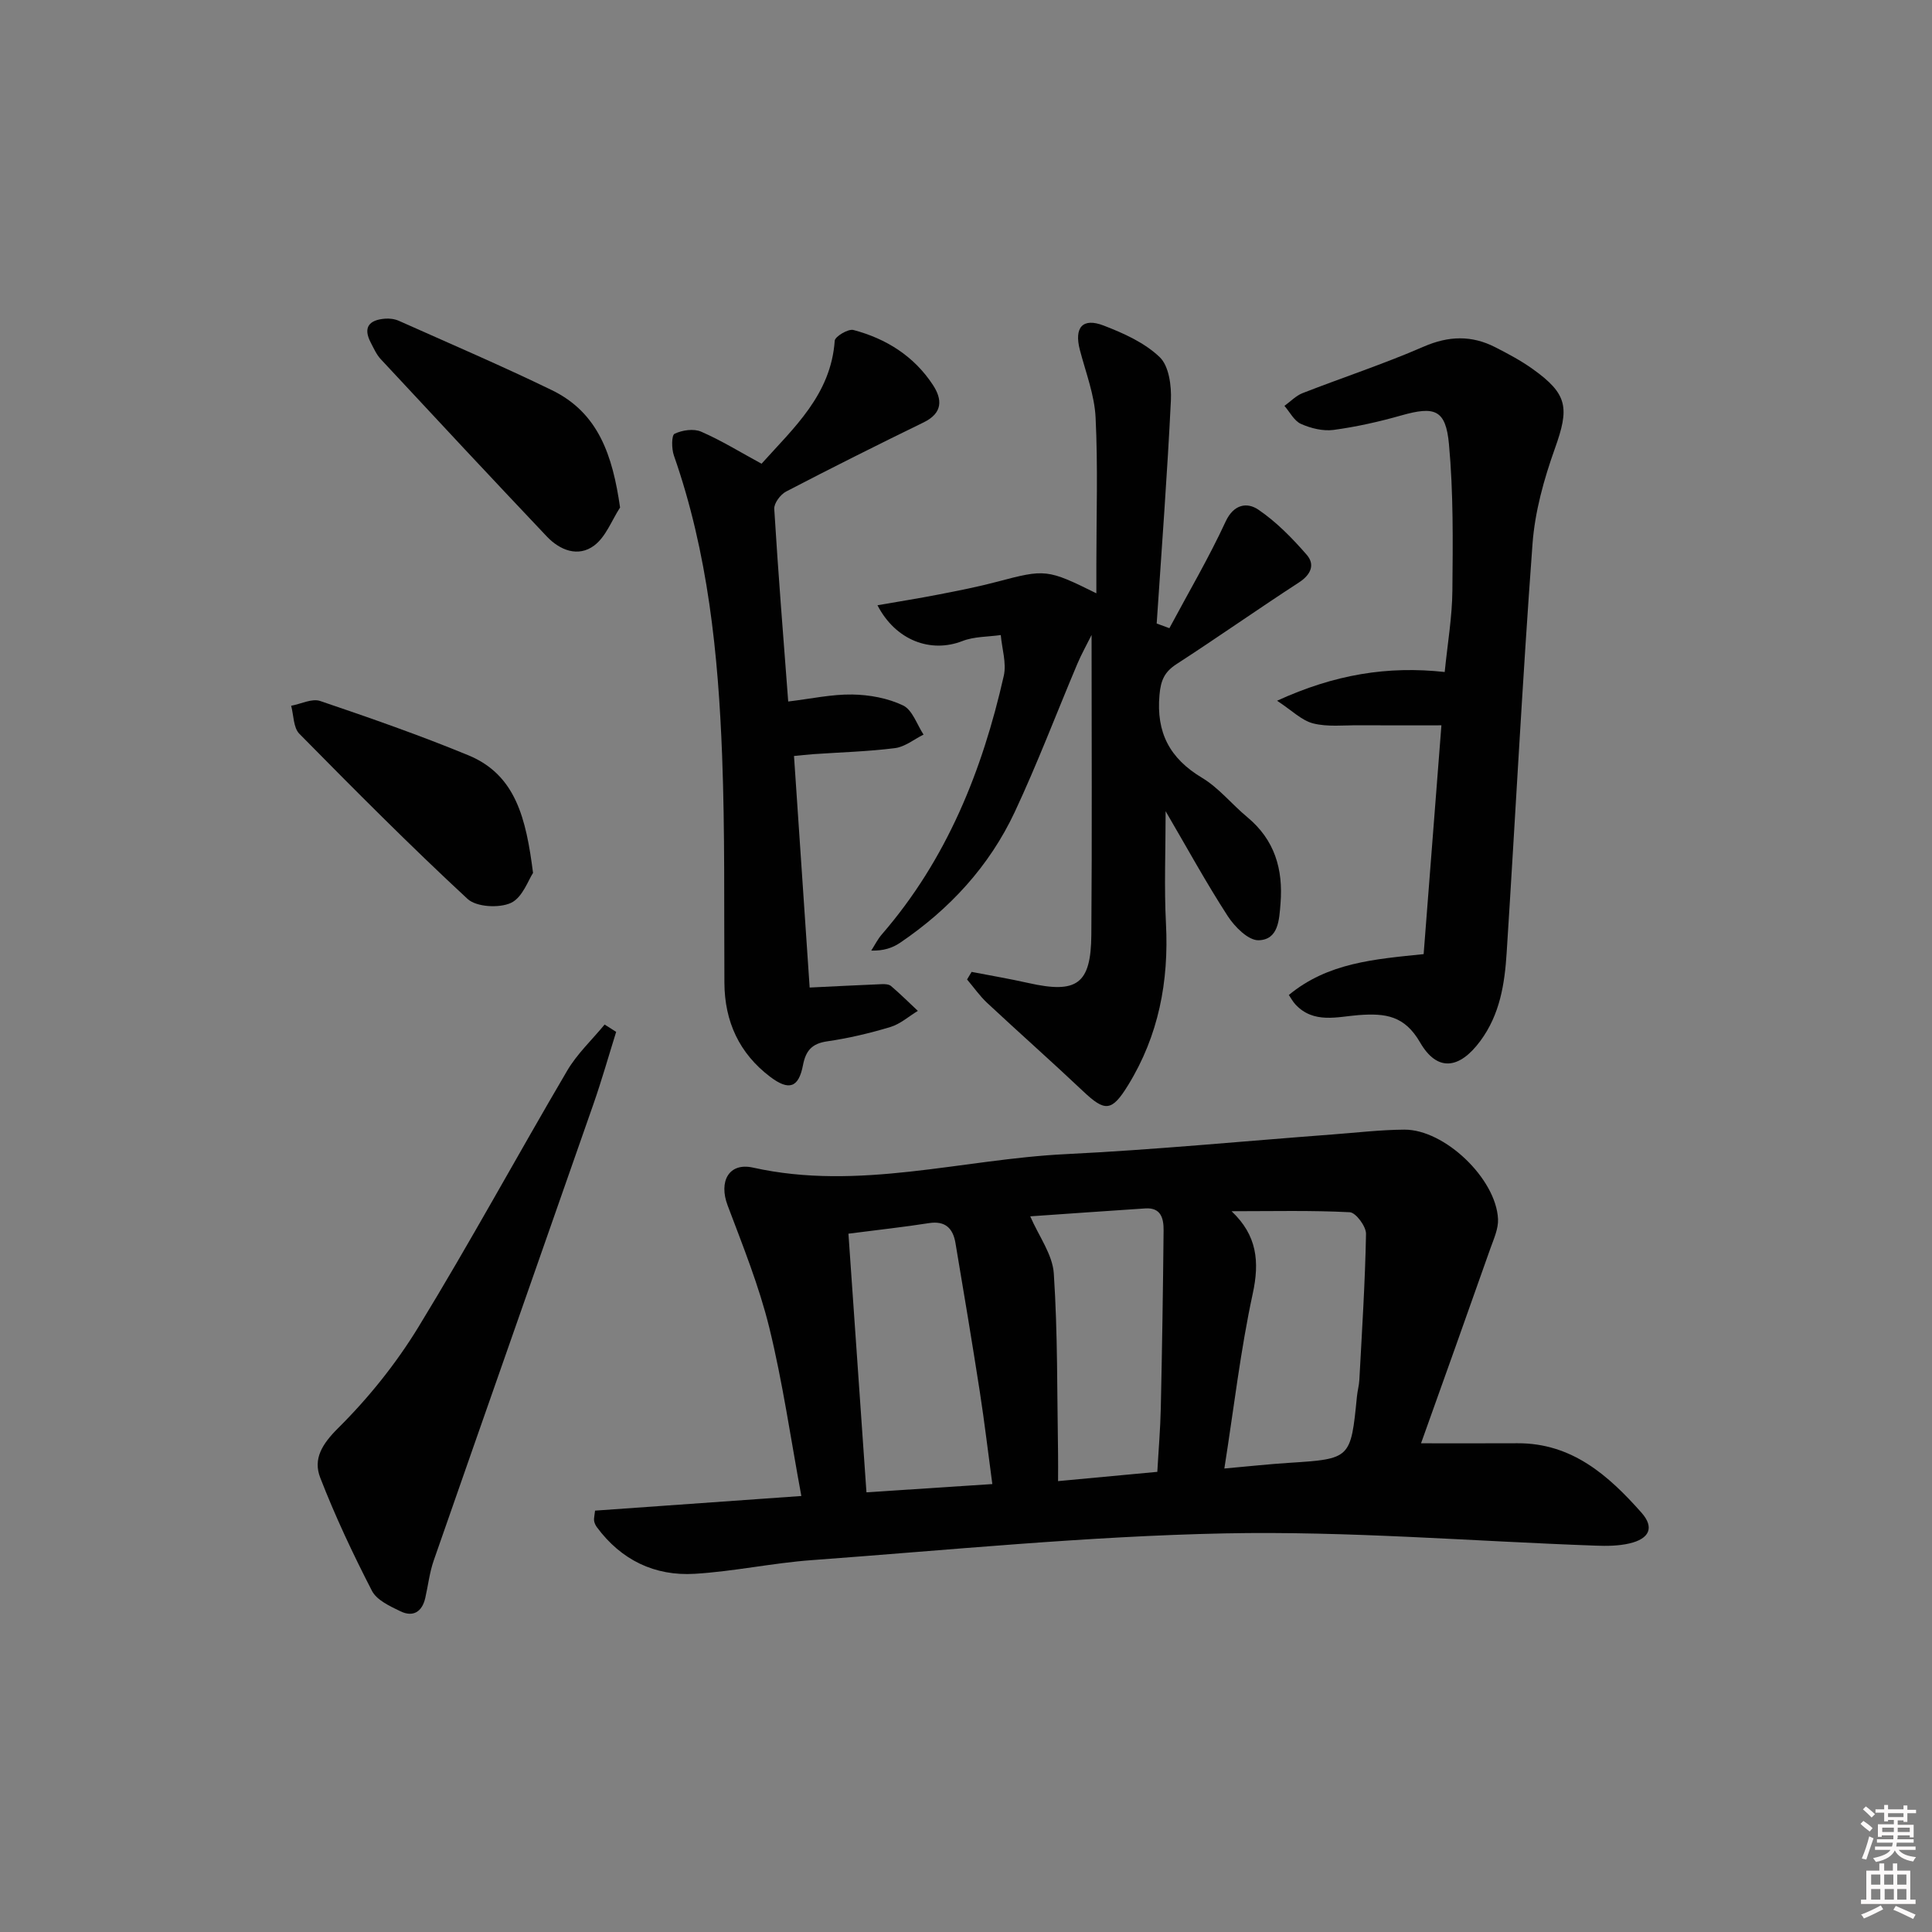
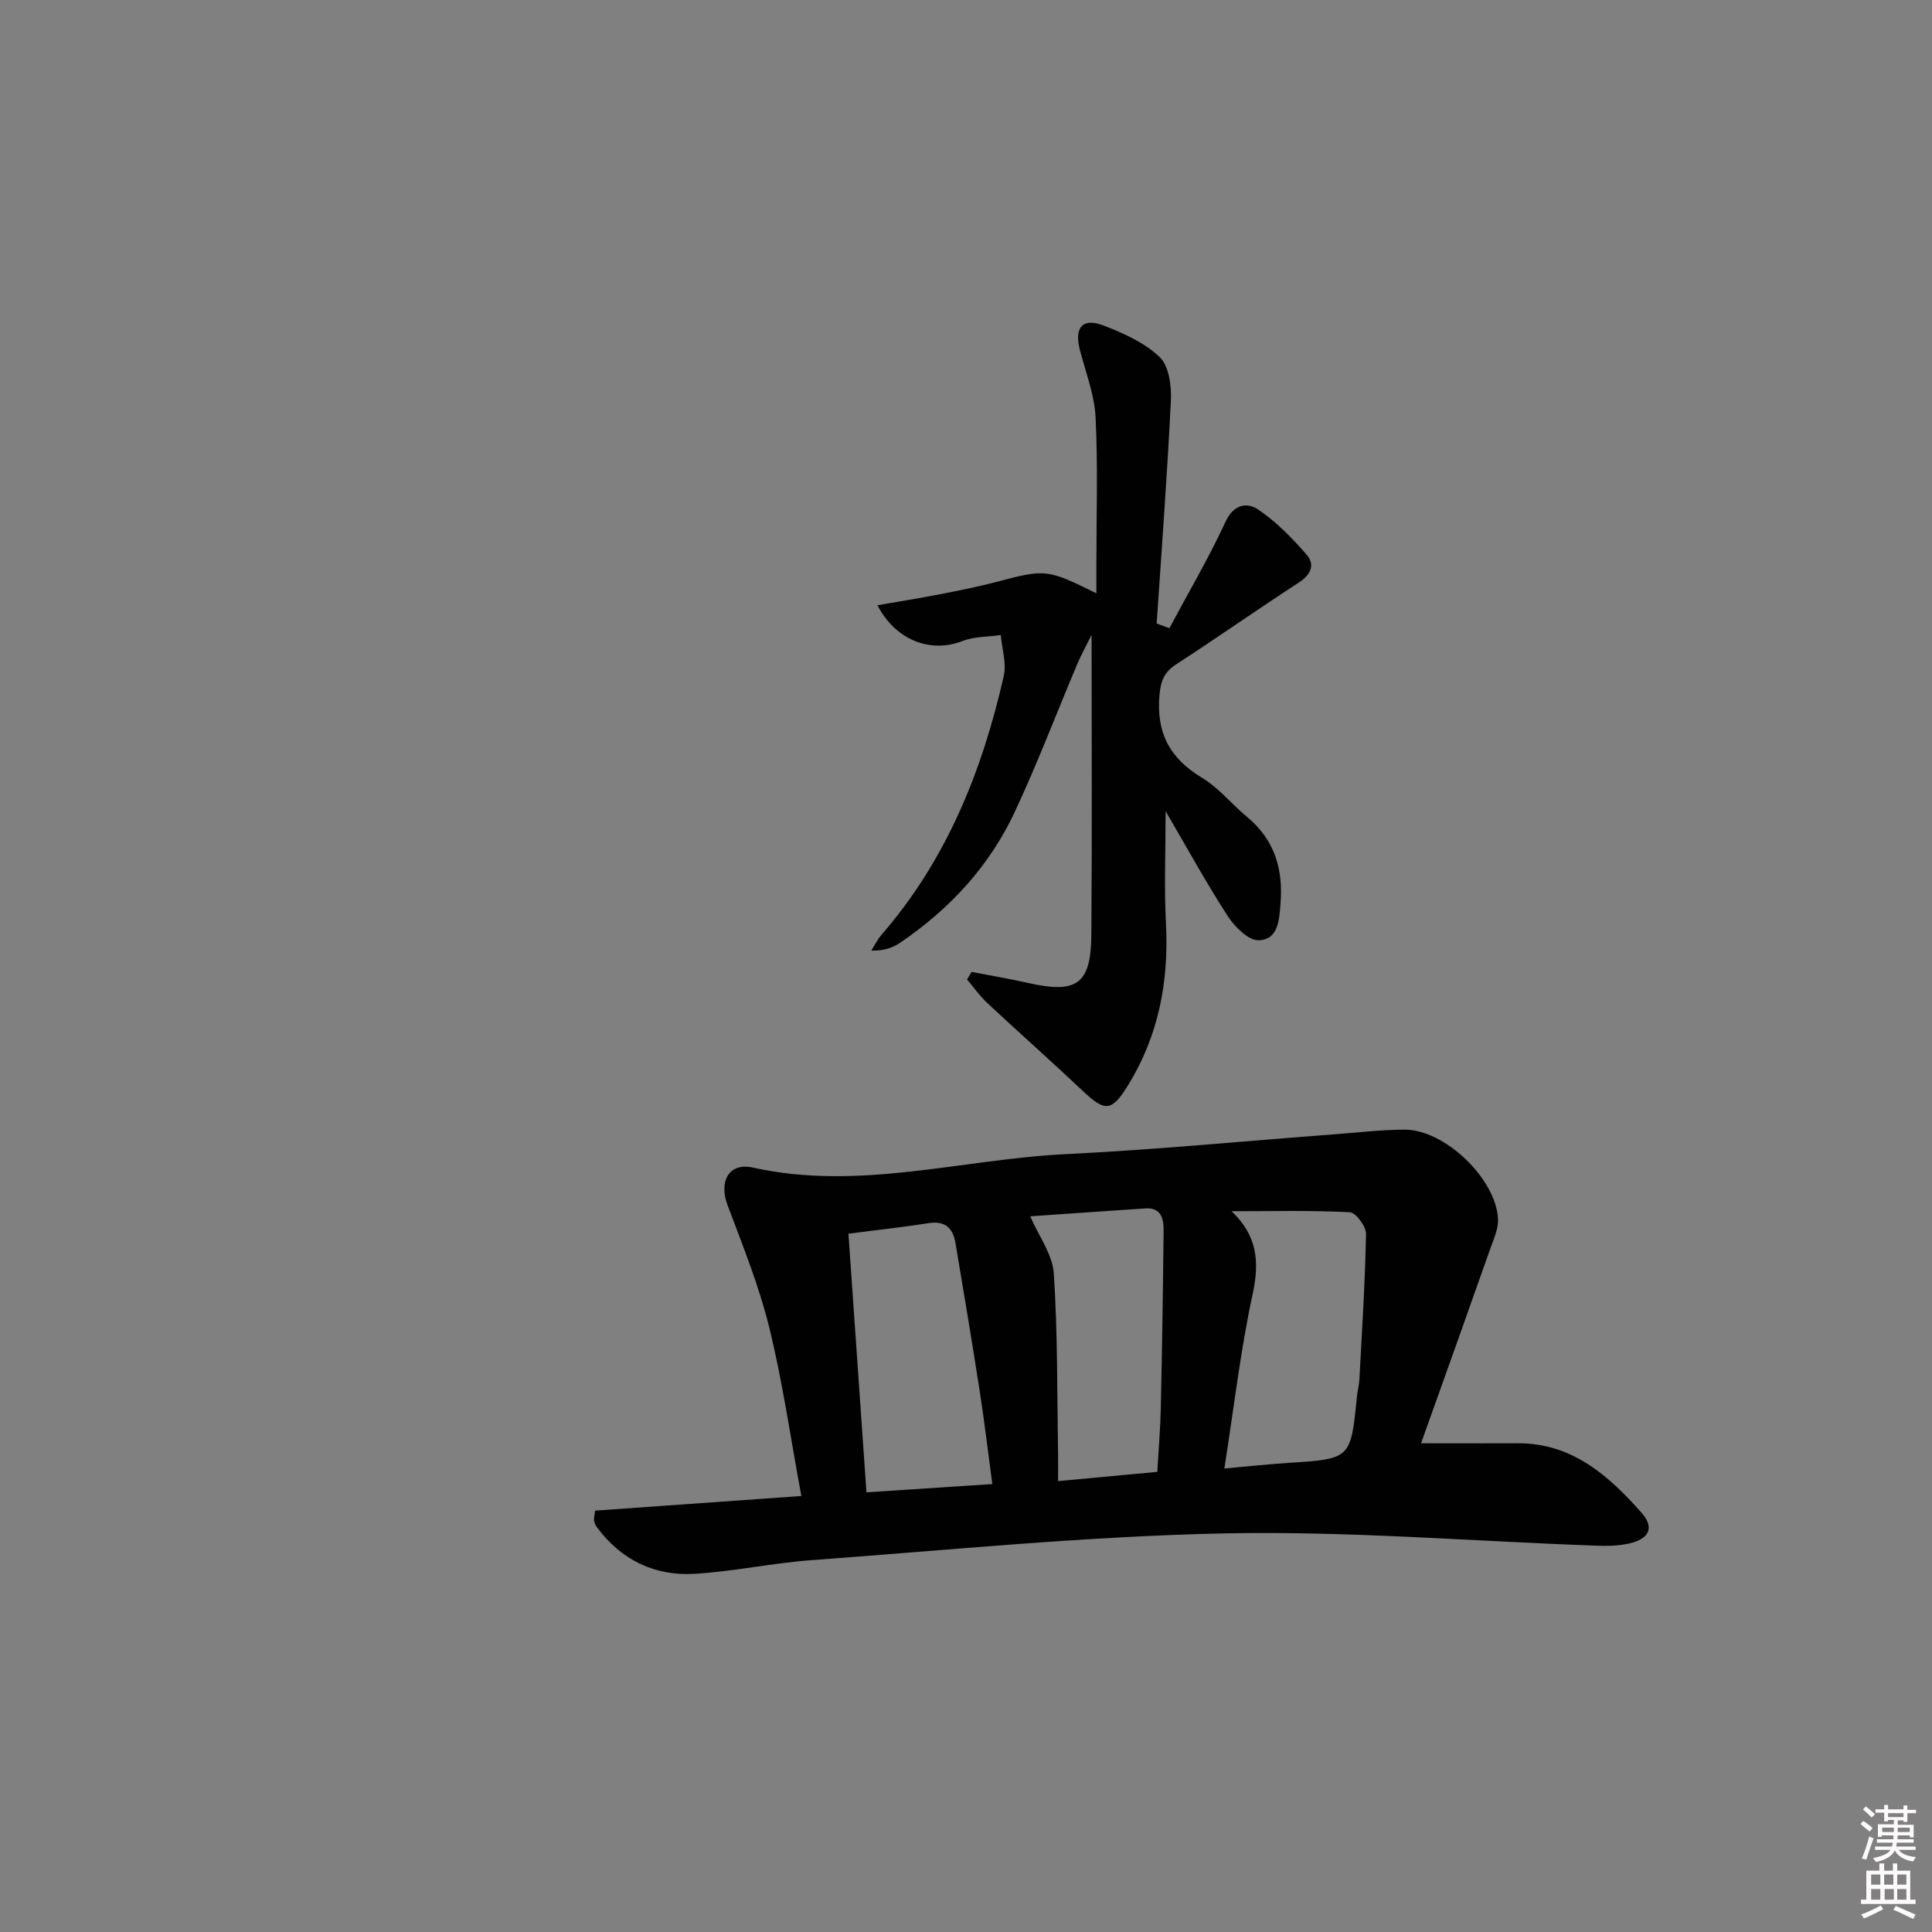
<svg xmlns="http://www.w3.org/2000/svg" enable-background="new 0 0 400 400" viewBox="0 0 400 400">
  <rect x="0" y="0" width="400" height="400" fill="#808080" stroke="none" />
  <path d="m385.2 377.6.6-.6c.6.4 1.3.9 1.9 1.5l-.6.7c-.8-.6-1.4-1.1-1.9-1.6zm.3 7.1c.6-1.4 1.1-2.9 1.5-4.5.3.1.6.3.9.4-.5 1.4-1 2.9-1.5 4.4l-.9-.2zm.2-10.1.6-.6c.7.5 1.3 1.1 1.9 1.6l-.7.7c-.6-.6-1.2-1.2-1.8-1.7zm8.4-.8h.8v.9h1.8v.7h-1.8v1.8h-.8v-.3h-1.2v.9h3.3v2.6h-.8v-.4h-2.5c0 .3 0 .6-.1.8h3.4v.7h-3.5c0 .3-.1.6-.1.8h4v.7h-3.5c.7.9 1.9 1.3 3.6 1.5-.2.2-.4.5-.6.9-1.9-.3-3.2-1.1-3.8-2.3-.5 1.1-1.8 2-3.9 2.4-.2-.3-.4-.5-.6-.8 1.9-.4 3.1-.9 3.6-1.7h-3.2v-.7h3.5c.1-.2.1-.5.2-.8h-3.3v-.7h3.4c0-.2 0-.5 0-.8h-2.4v.3h-.8v-2.6h3.3v-.9h-1.2v.3h-.8v-1.8h-1.8v-.7h1.8v-.9h.8v.9h3.2zm-4.4 5.5h2.4c0-.3 0-.6 0-.9h-2.4zm1.2-3.1h3.2v-.8h-3.2zm4.4 2.2h-2.4v.9h2.5v-.9z" fill="#fcfafa" />
  <path d="m389.2 385.8h.9v1.5h1.8v-1.5h.9v1.5h2.7v6h1.1v.9h-11.3v-.9h1.1v-6h2.7v-1.5zm.2 8.7.5.8c-1.2.6-2.5 1.3-4 1.9-.2-.3-.3-.6-.6-.8 1.6-.6 3-1.3 4.1-1.9zm-2-4.3h1.9v-2.1h-1.9zm0 3.1h1.9v-2.2h-1.9zm2.7-3.1h1.9v-2.1h-1.9zm.1 3.1h1.9v-2.2h-1.9zm2.3 1.3c1.4.6 2.7 1.2 4.1 1.8l-.5.9c-1.5-.7-2.8-1.4-4.1-1.9zm2.2-6.5h-1.9v2.1h1.9zm-1.9 5.2h1.9v-2.2h-1.9z" fill="#fcfafa" />
  <g fill="#010101">
    <path d="m294.21 298.82c7.45 0 13.72.02 19.98-.01 11.26-.05 18.83 6.66 25.65 14.36 2.75 3.1 1.65 5.43-2.52 6.39-2.23.51-4.62.54-6.92.45-25.6-.91-51.21-3.05-76.78-2.54-28.55.58-57.05 3.45-85.56 5.54-8.1.59-16.12 2.34-24.22 2.83-8.29.5-15.22-2.84-20.26-9.65-.28-.38-.51-.87-.58-1.33-.07-.47.08-.98.2-2.1 13.97-.99 28.01-1.99 42.71-3.03-2.2-11.85-3.85-23.48-6.63-34.83-2.12-8.64-5.49-16.99-8.64-25.35-1.86-4.93.24-8.93 5.27-7.81 21.88 4.88 43.18-1.73 64.74-2.79 18.42-.9 36.8-2.69 55.19-4.07 4.97-.37 9.95-.97 14.92-1 8.32-.05 19 10.15 19.39 18.52.09 1.99-.87 4.08-1.57 6.04-4.77 13.54-9.61 27.06-14.37 40.38zm-118.55-43.4c1.26 18.07 2.49 35.69 3.73 53.55 8.9-.58 17.28-1.13 26.06-1.71-.89-6.61-1.62-12.84-2.58-19.04-1.6-10.3-3.31-20.58-5.05-30.86-.51-3.03-2.09-4.67-5.53-4.12-5.21.82-10.46 1.38-16.63 2.18zm77.83 48.62c5.13-.46 9.23-.91 13.33-1.17 12.84-.83 12.84-.81 14.12-13.75.11-1.15.44-2.29.5-3.44.54-10.07 1.19-20.14 1.38-30.22.03-1.54-2.11-4.41-3.36-4.48-7.96-.41-15.95-.21-24.48-.21 5.29 4.99 5.83 10.43 4.38 17.1-2.52 11.64-3.88 23.53-5.87 36.17zm-40.19-52.21c1.76 4.09 4.62 7.88 4.88 11.84.82 12.42.67 24.9.88 37.36.03 1.77 0 3.53 0 5.62 7.25-.68 13.79-1.29 20.55-1.92.26-4.65.63-8.92.72-13.2.27-12.25.46-24.51.58-36.76.02-2.41-.47-4.8-3.78-4.58-8.33.55-16.68 1.14-23.83 1.64z" />
    <path d="m242.11 130.06c3.92-7.34 8.15-14.53 11.64-22.07 1.72-3.71 4.53-3.99 6.75-2.49 3.75 2.54 7.04 5.91 10.04 9.36 1.77 2.03.88 4.12-1.62 5.74-8.51 5.53-16.82 11.38-25.34 16.9-2.5 1.62-3.25 3.36-3.52 6.36-.7 7.81 2.1 13.15 8.8 17.17 3.5 2.1 6.2 5.52 9.4 8.17 5.65 4.69 7.42 10.76 6.86 17.82-.27 3.4-.42 7.54-4.54 7.65-2.12.06-4.94-2.77-6.38-4.99-4.48-6.91-8.44-14.16-12.87-21.73 0 8.22-.32 15.76.07 23.27.62 11.97-1.52 23.18-7.83 33.44-3.4 5.53-4.79 5.55-9.32 1.27-6.53-6.17-13.27-12.13-19.84-18.26-1.56-1.45-2.8-3.25-4.19-4.88.31-.52.63-1.05.94-1.57 3.93.76 7.89 1.43 11.8 2.31 10 2.24 12.91.23 12.99-9.98.16-20.46.05-40.91.05-62.09-1.06 2.14-2.11 3.99-2.93 5.94-4.33 10.24-8.27 20.66-12.98 30.72-5.26 11.22-13.49 20.13-23.75 27.08-1.56 1.05-3.4 1.68-5.96 1.61.73-1.13 1.33-2.36 2.2-3.36 13.42-15.49 20.79-33.85 25.24-53.52.6-2.64-.38-5.63-.62-8.45-2.66.38-5.5.29-7.94 1.24-6.56 2.56-13.83-.12-17.59-7.41 4.34-.76 8.5-1.41 12.64-2.22 4.07-.79 8.14-1.59 12.15-2.65 9.93-2.63 10.38-2.64 20.53 2.4 0-2.25 0-4.13 0-6.02 0-10.13.34-20.27-.16-30.38-.23-4.7-2.04-9.33-3.25-13.97-1.22-4.65.53-6.77 4.94-5.06 4.13 1.59 8.48 3.55 11.59 6.54 1.92 1.84 2.45 5.94 2.31 8.97-.75 15.4-1.92 30.78-2.94 46.17.88.31 1.75.64 2.63.97z" />
-     <path d="m266.84 206c8.07-6.68 17.7-7.41 27.91-8.46 1.2-15.47 2.41-30.96 3.68-47.37-6 0-11.56.03-17.12-.01-3.16-.02-6.46.37-9.45-.39-2.38-.61-4.38-2.68-7.46-4.69 11.93-5.46 22.88-7.24 34.71-5.95.6-5.97 1.54-11.38 1.59-16.81.1-10.13.22-20.32-.71-30.38-.66-7.17-2.97-7.88-9.83-5.94-4.61 1.31-9.32 2.37-14.06 3.01-2.18.29-4.69-.33-6.74-1.24-1.42-.63-2.31-2.45-3.43-3.74 1.25-.9 2.38-2.1 3.76-2.64 8.34-3.25 16.86-6.05 25.06-9.62 5.18-2.25 9.93-2.38 14.81.11 2.66 1.36 5.32 2.77 7.74 4.5 7.33 5.23 7.64 8.06 4.61 16.52-2.26 6.33-4.13 13.05-4.62 19.71-2.09 28.18-3.54 56.4-5.35 84.6-.41 6.47-1.38 12.81-5.46 18.32-4.31 5.82-8.9 6.46-12.47.29-3.21-5.55-7.15-6.06-12.67-5.66-4.4.33-9.39 1.88-13.17-2.24-.52-.57-.9-1.29-1.33-1.92z" />
-     <path d="m157.67 96.01c6.67-7.44 14.37-14.28 15.15-25.46.06-.88 2.79-2.51 3.87-2.23 6.77 1.79 12.53 5.4 16.44 11.35 1.99 3.02 2.08 5.83-1.88 7.77-9.56 4.66-19.07 9.42-28.5 14.33-1.17.61-2.52 2.42-2.45 3.59.81 13.23 1.87 26.44 2.89 39.88 4.77-.57 9.03-1.52 13.28-1.45 3.55.06 7.35.75 10.51 2.27 1.93.93 2.86 3.95 4.23 6.03-1.96.97-3.85 2.54-5.91 2.8-5.6.71-11.27.86-16.91 1.25-1.3.09-2.59.25-4 .38 1.1 16.28 2.19 32.31 3.24 47.94 4.89-.24 9.9-.49 14.91-.7.65-.03 1.49.01 1.93.38 1.92 1.64 3.72 3.42 5.56 5.15-1.88 1.14-3.63 2.72-5.68 3.34-4.28 1.29-8.68 2.33-13.1 2.97-3.16.46-4.42 1.93-5 4.92-.89 4.66-2.88 5.39-6.81 2.41-6.37-4.83-9.41-11.41-9.46-19.43-.09-15.66.12-31.33-.47-46.97-.8-21.11-2.93-42.08-9.99-62.23-.49-1.39-.5-4.18.14-4.49 1.58-.76 3.96-1.11 5.5-.44 4.25 1.85 8.21 4.31 12.51 6.64z" />
-     <path d="m127.57 213.64c-1.56 4.99-2.99 10.03-4.71 14.96-11 31.5-22.08 62.97-33.06 94.48-.87 2.49-1.16 5.17-1.75 7.75-.65 2.88-2.52 4.04-5.14 2.77-2.18-1.05-4.9-2.3-5.9-4.23-3.93-7.63-7.61-15.43-10.71-23.43-1.51-3.89.37-6.95 3.72-10.28 6.29-6.24 12-13.36 16.62-20.93 10.66-17.45 20.43-35.43 30.79-53.06 2.05-3.49 5.14-6.38 7.75-9.55.8.51 1.6 1.02 2.39 1.52z" />
-     <path d="m128.38 105.07c-1.74 2.68-2.95 6.07-5.35 7.87-3.33 2.49-7.12.99-9.84-1.89-11.53-12.17-22.96-24.43-34.37-36.7-.88-.95-1.44-2.23-2.05-3.4-1.68-3.19-.32-4.71 2.92-4.97.96-.08 2.04.06 2.91.45 10.57 4.72 21.21 9.28 31.62 14.33 9.68 4.69 12.6 13.49 14.16 24.31z" />
-     <path d="m110.36 180.73c-.95 1.4-2.17 5.1-4.58 6.21-2.45 1.12-7.16.86-8.99-.84-11.93-11.05-23.4-22.6-34.82-34.19-1.24-1.26-1.16-3.83-1.69-5.79 2.02-.37 4.31-1.56 6-.99 10.33 3.5 20.65 7.1 30.73 11.26 9.79 4.06 11.91 13.09 13.35 24.34z" />
  </g>
</svg>